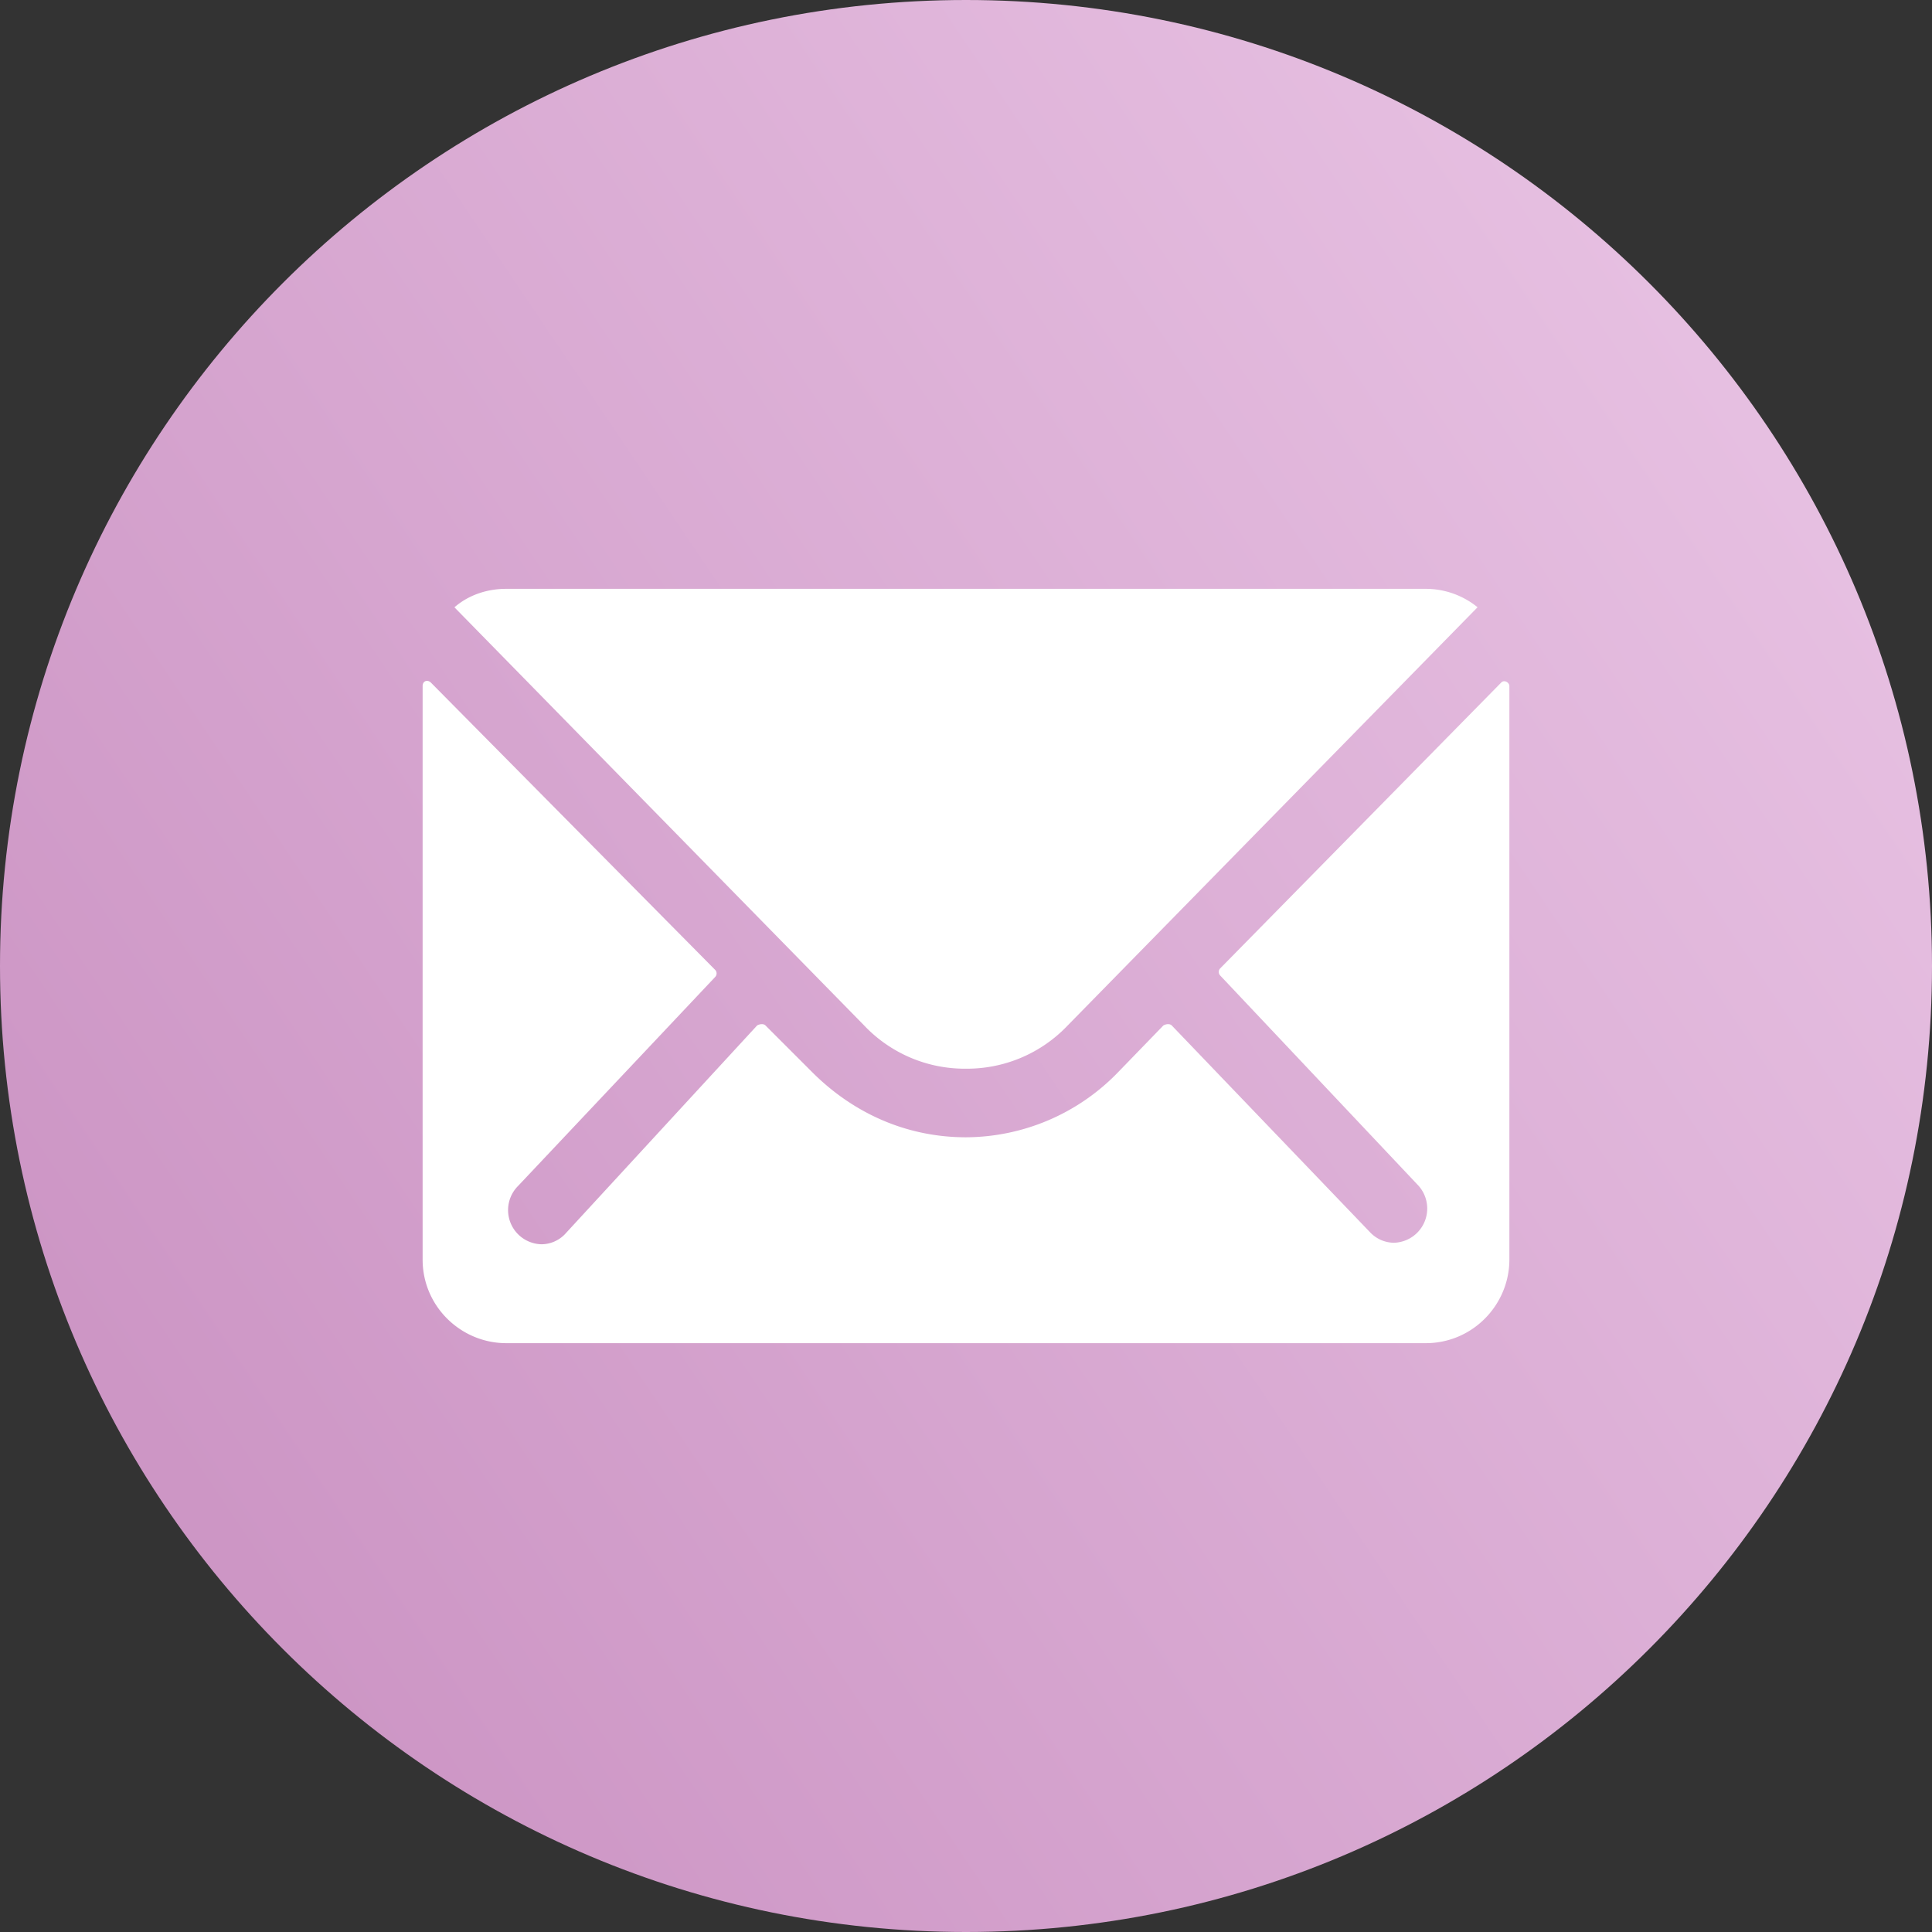
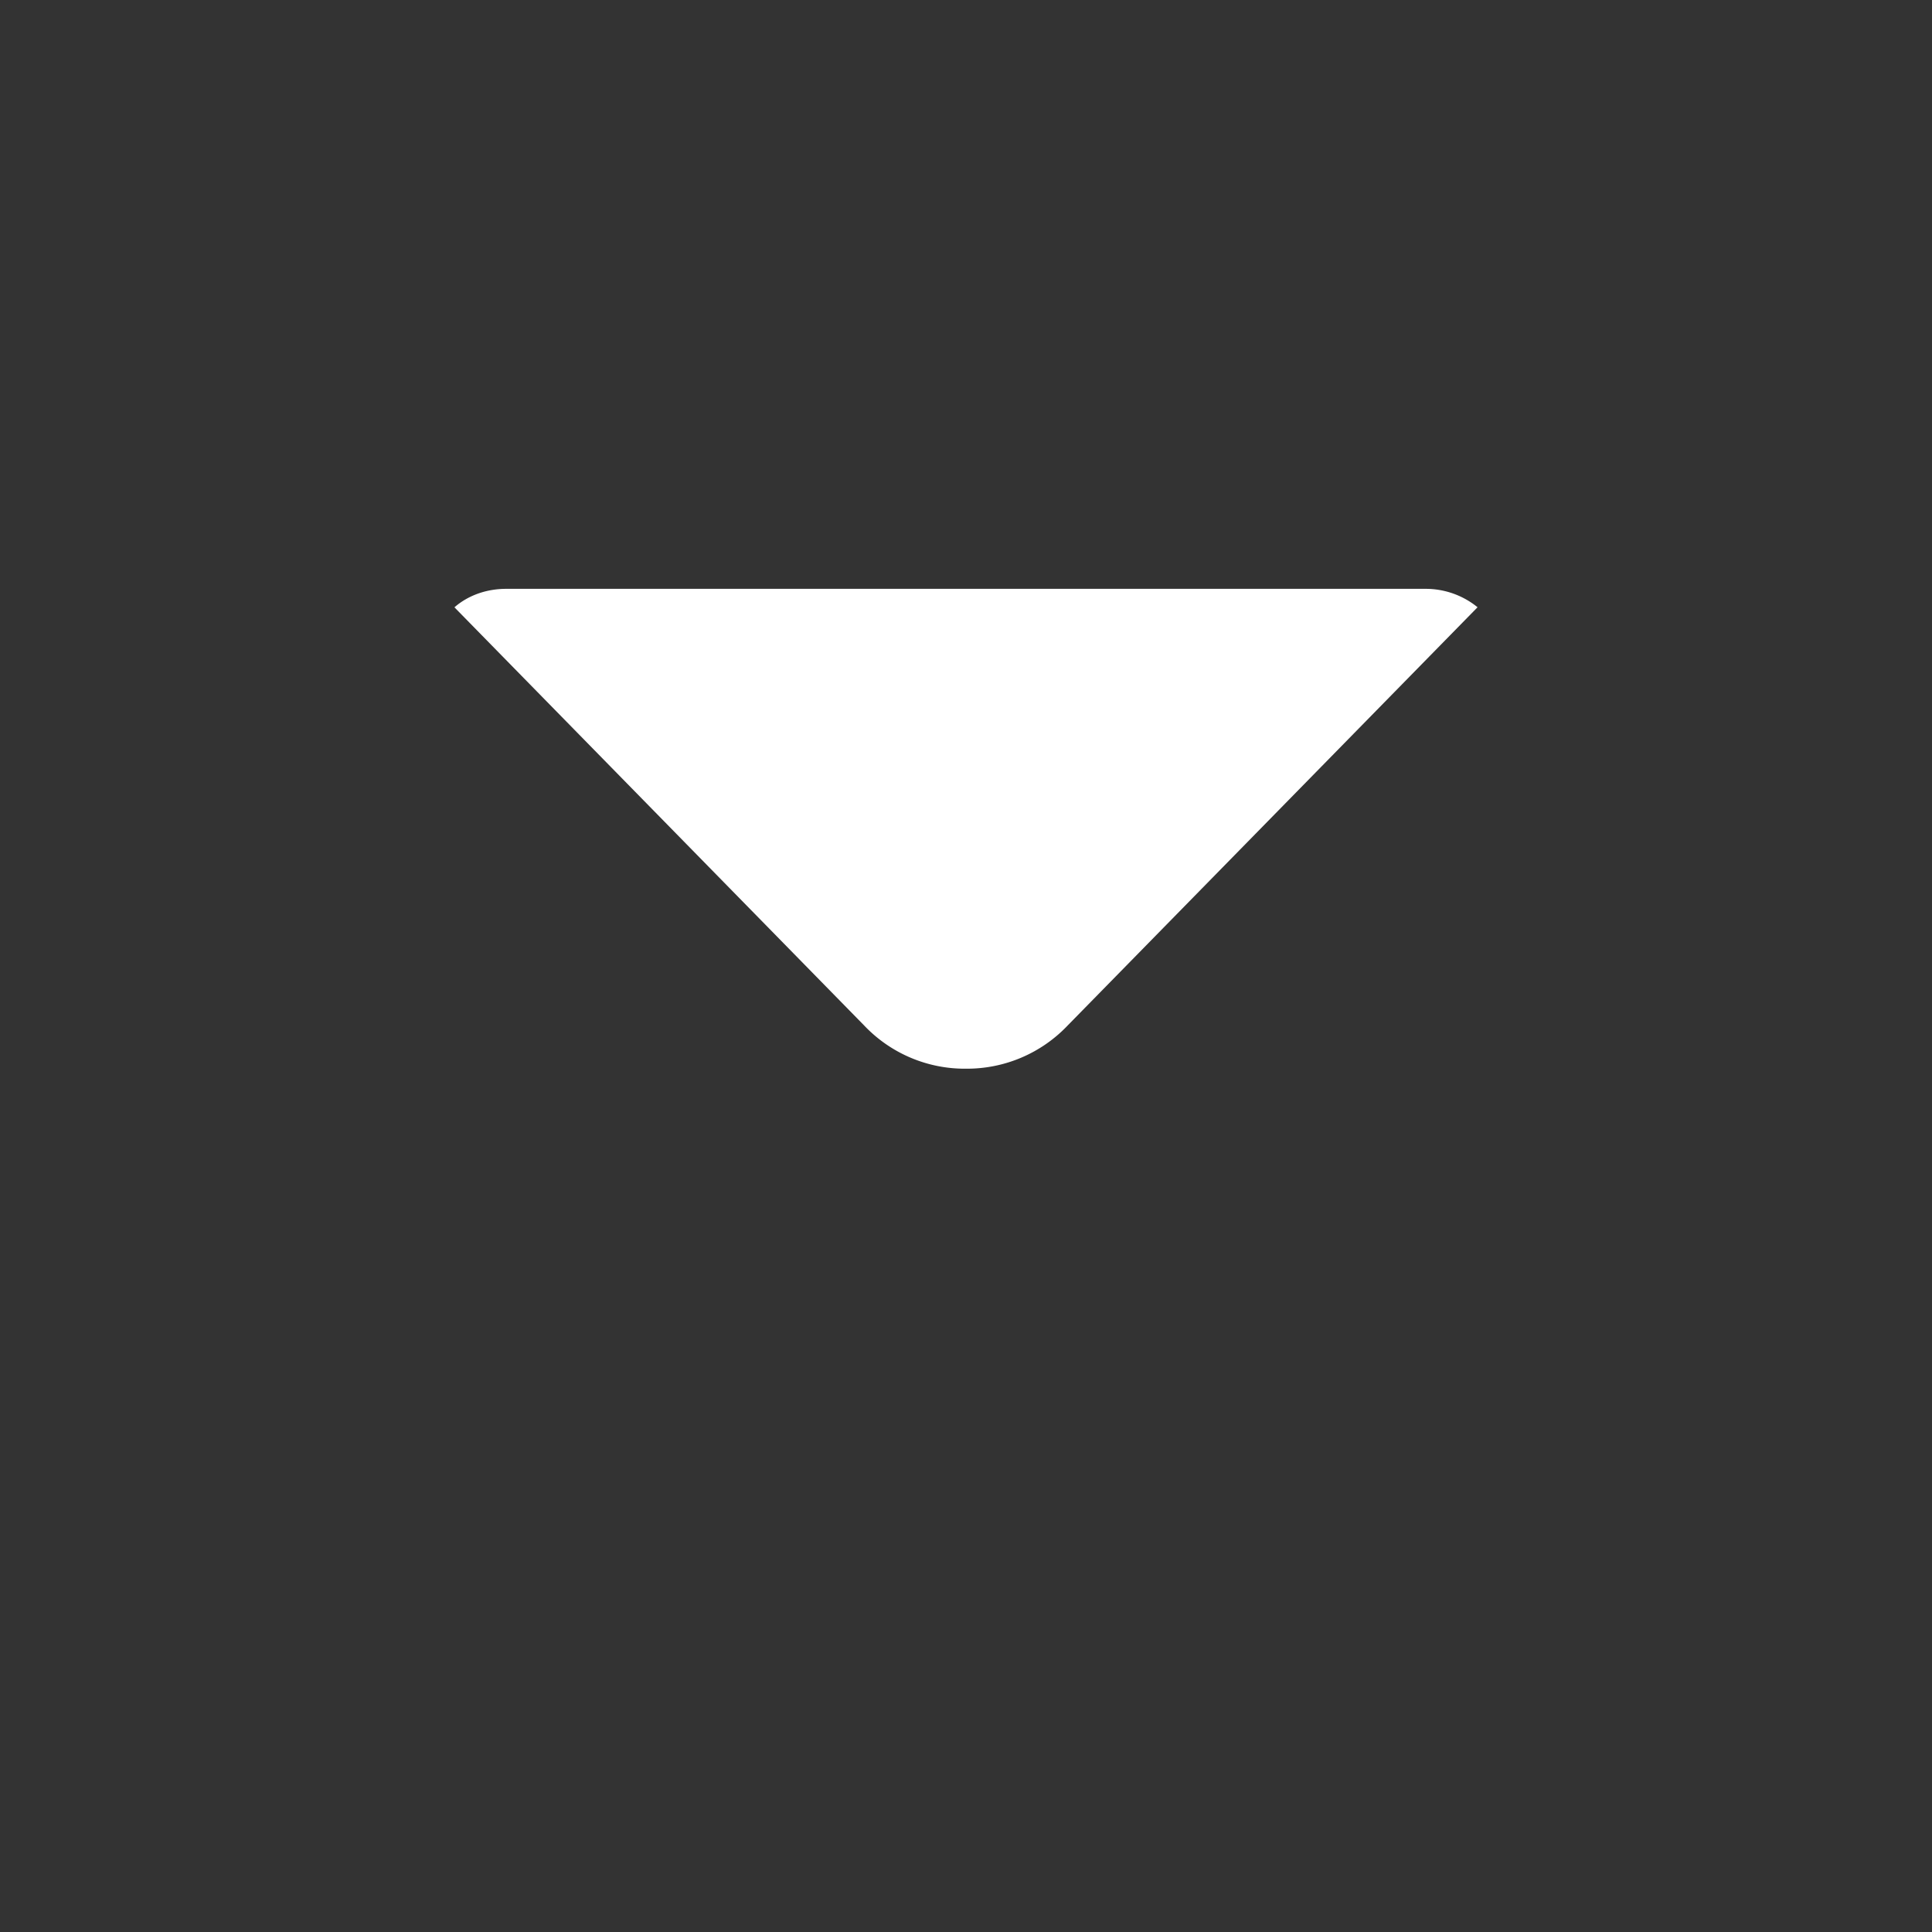
<svg xmlns="http://www.w3.org/2000/svg" width="32" height="32" viewBox="0 0 32 32" fill="none">
  <rect x="0" y="0" width="32" height="32" fill="#333333" stroke="none" />
-   <path d="M16 32c8.837 0 16-7.163 16-16S24.837 0 16 0 0 7.163 0 16s7.163 16 16 16z" fill="url(#lbl758e4ba)" />
-   <path d="m24.863 11.307-4.655 4.735a.086.086 0 0 0 0 .113l3.266 3.462a.567.567 0 0 1-.387.967.55.55 0 0 1-.386-.165l-3.294-3.435c-.029-.028-.085-.028-.137 0l-.777.802A3.522 3.522 0 0 1 16 18.837c-.97 0-1.856-.387-2.549-1.08l-.773-.773c-.028-.028-.085-.028-.137 0l-3.186 3.46a.542.542 0 0 1-.386.165.566.566 0 0 1-.387-.967l3.266-3.463a.085.085 0 0 0 0-.112l-4.71-4.76C7.08 11.25 7 11.278 7 11.363v9.5c0 .776.636 1.384 1.385 1.384h15.23c.777 0 1.385-.636 1.385-1.385v-9.5c0-.055-.084-.112-.137-.055z" fill="#fff" />
  <path d="M16 17.701a2.3 2.3 0 0 0 1.688-.72l6.785-6.923a1.36 1.36 0 0 0-.858-.305H8.385c-.334 0-.636.112-.858.306l6.785 6.925a2.296 2.296 0 0 0 1.688.717z" fill="#fff" />
  <defs>
    <linearGradient id="lbl758e4ba" x1="30" y1="8.5" x2="4" y2="26" gradientUnits="userSpaceOnUse">
      <stop stop-color="#E6BFE1" />
      <stop offset="1" stop-color="#CD96C5" />
    </linearGradient>
  </defs>
</svg>